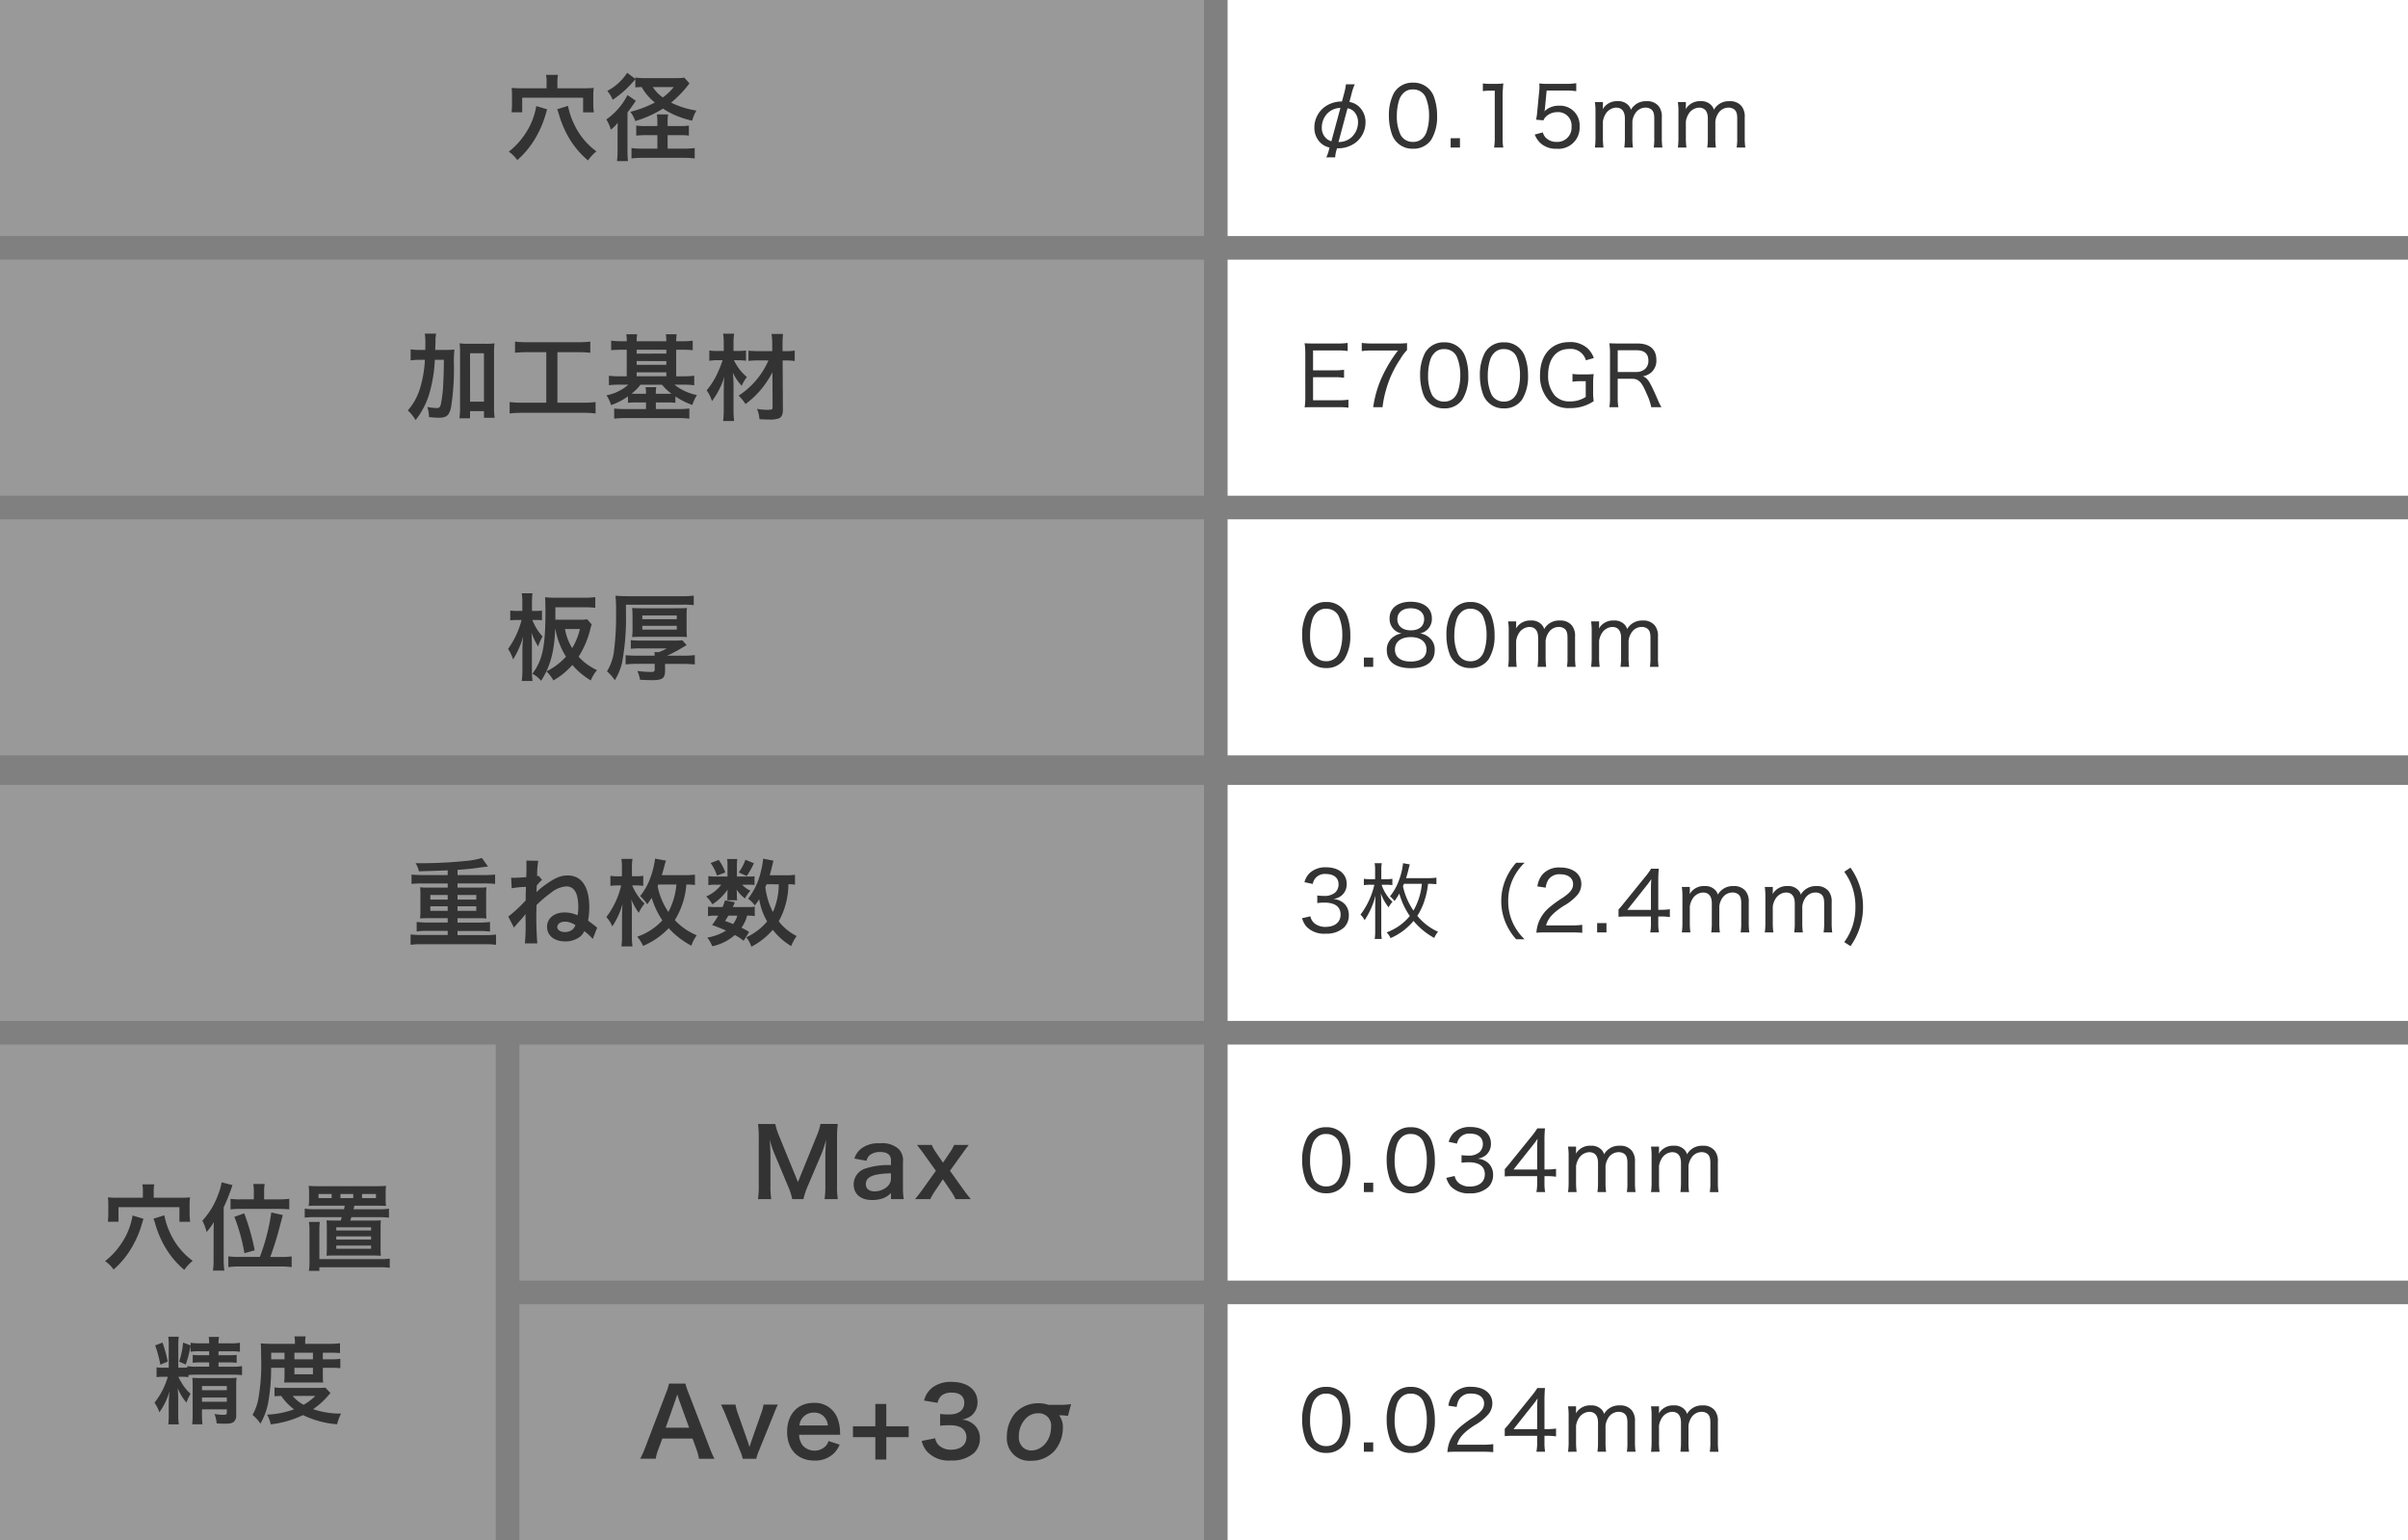
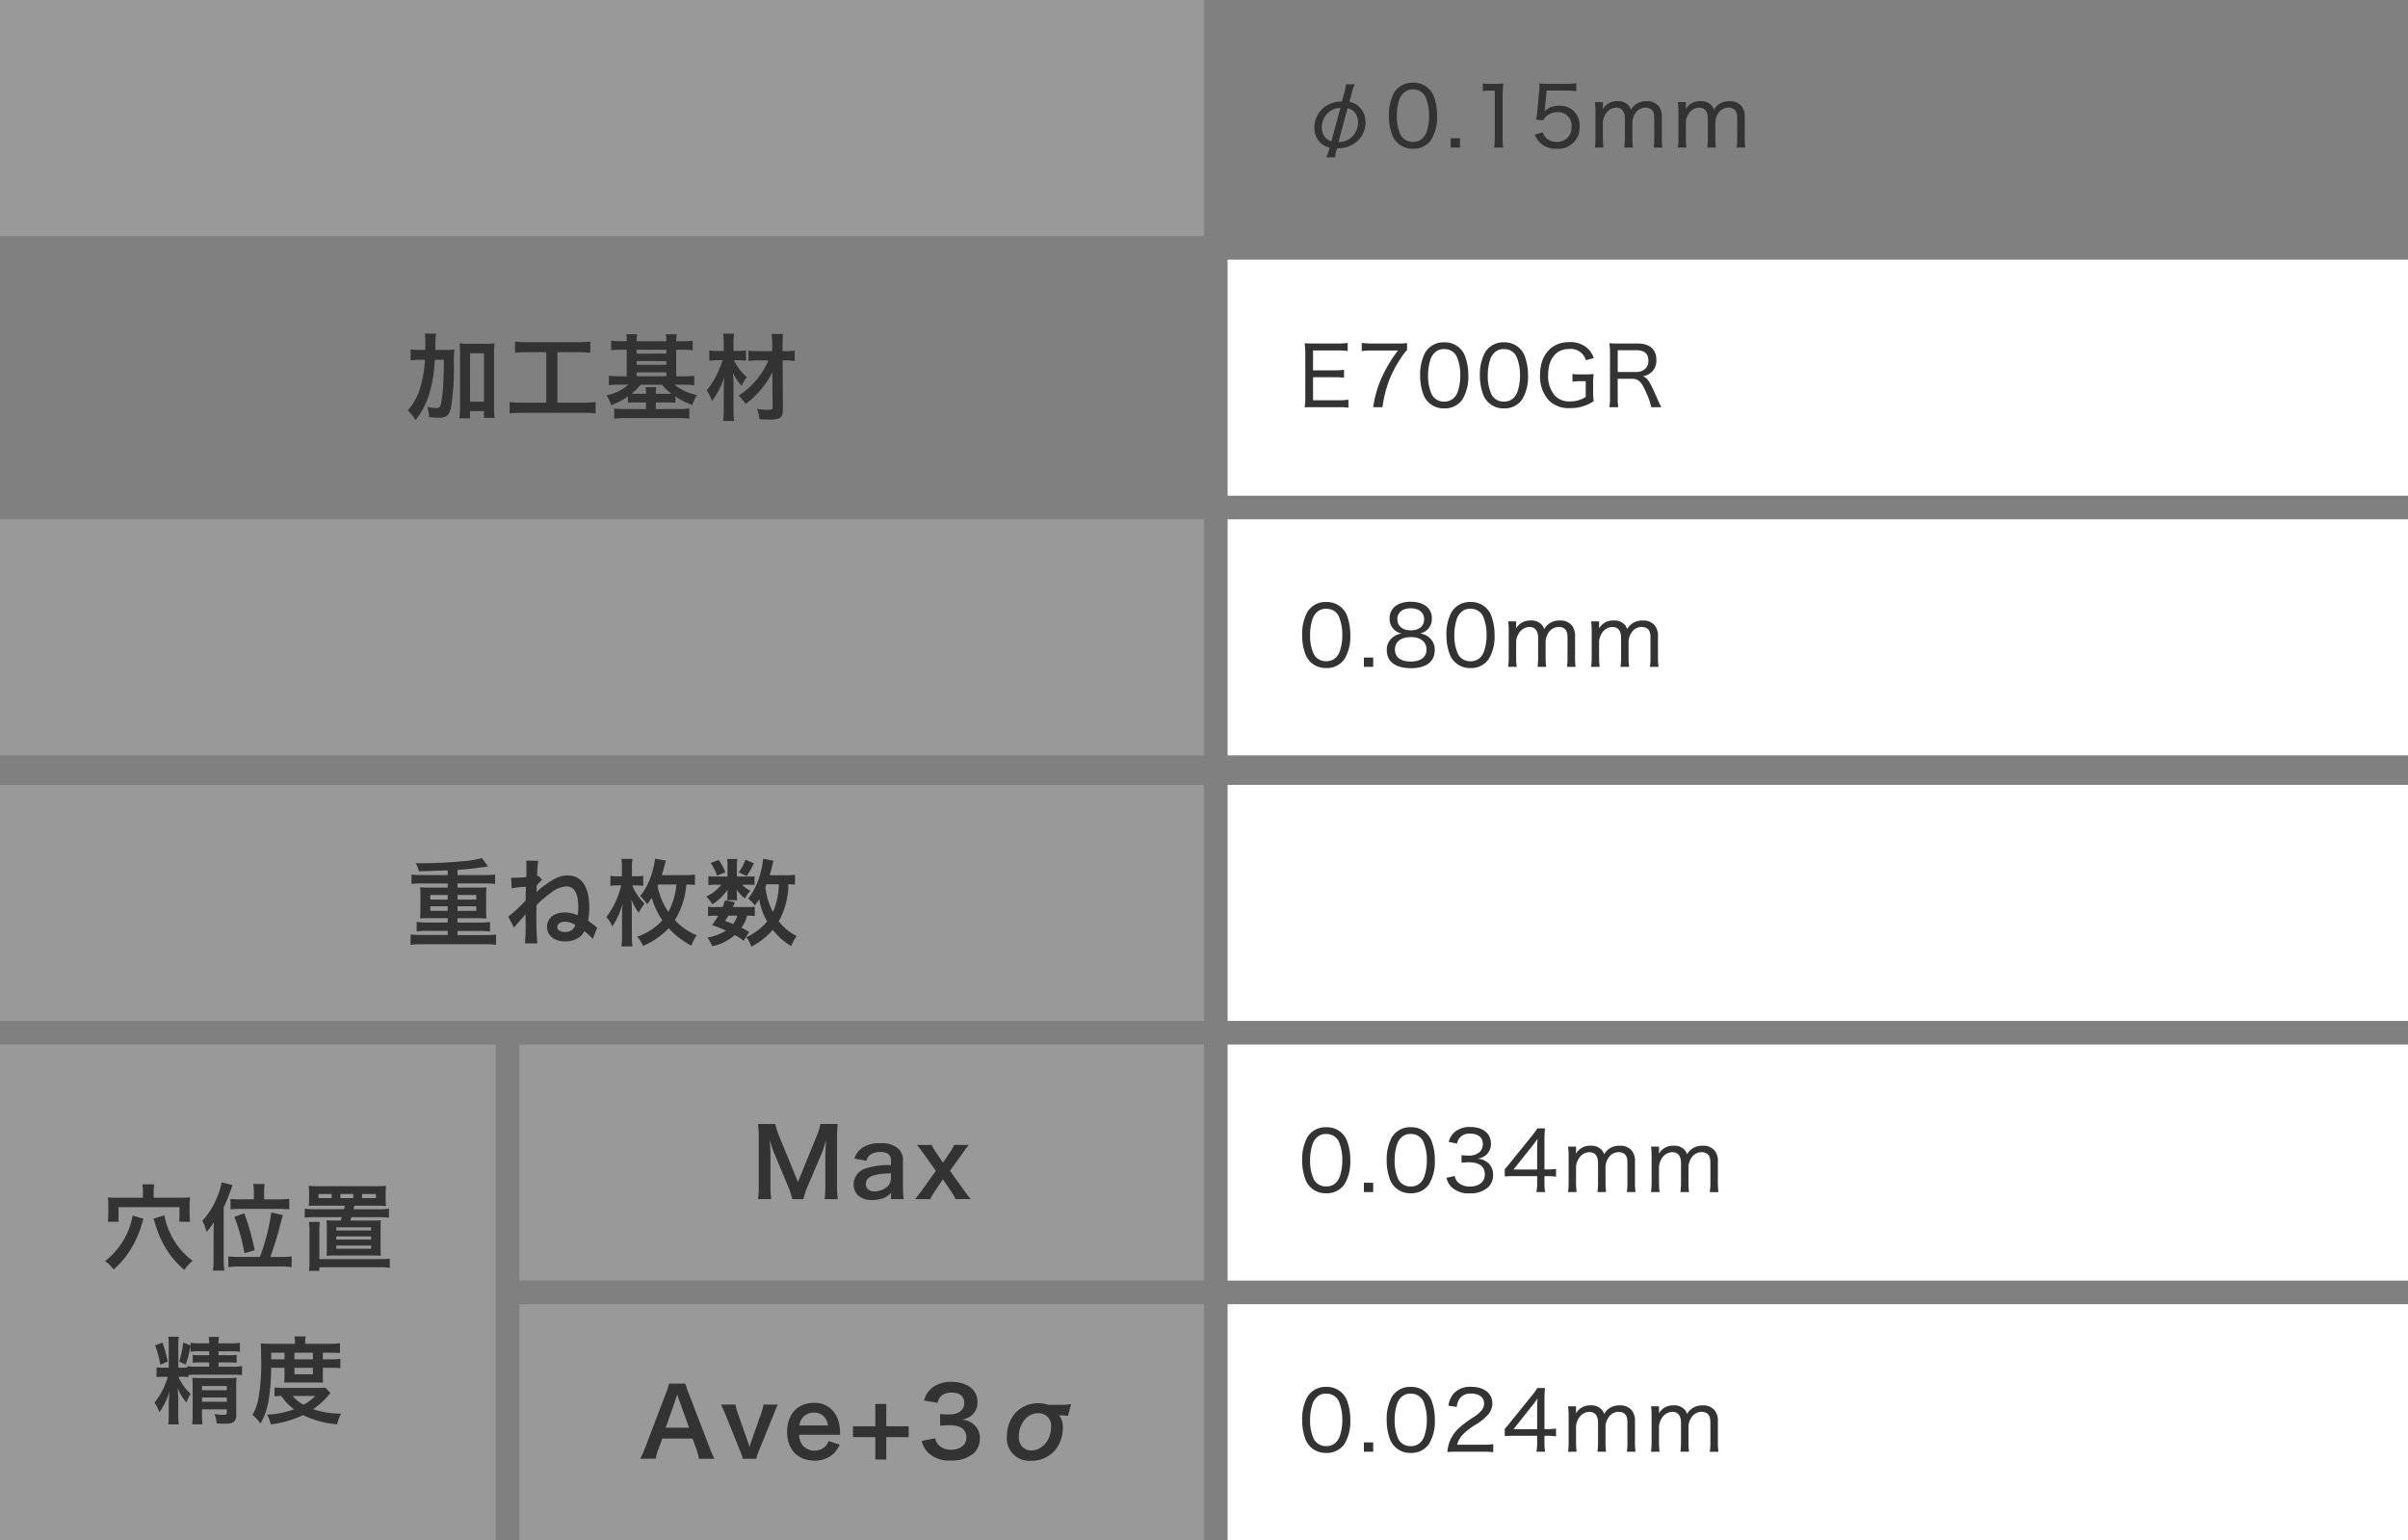
<svg xmlns="http://www.w3.org/2000/svg" width="408" height="261" viewBox="0 0 408 261">
  <rect x="0" y="0" width="408" height="261" fill="#808080" stroke="none" />
  <g id="グループ_12627" data-name="グループ 12627" transform="translate(1725 6988)">
    <g id="bg" transform="translate(-2029 -9655)">
      <rect id="長方形_238" data-name="長方形 238" width="204" height="40" transform="translate(304 2667)" fill="#aaa" opacity="0.6" />
-       <rect id="長方形_245" data-name="長方形 245" width="200" height="40" transform="translate(512 2667)" fill="#fff" />
-       <rect id="長方形_239" data-name="長方形 239" width="204" height="40" transform="translate(304 2711)" fill="#aaa" opacity="0.6" />
      <rect id="長方形_244" data-name="長方形 244" width="200" height="40" transform="translate(512 2711)" fill="#fff" />
      <rect id="長方形_240" data-name="長方形 240" width="204" height="40" transform="translate(304 2755)" fill="#aaa" opacity="0.6" />
      <rect id="長方形_243" data-name="長方形 243" width="200" height="40" transform="translate(512 2755)" fill="#fff" />
      <rect id="長方形_241" data-name="長方形 241" width="204" height="40" transform="translate(304 2800)" fill="#aaa" opacity="0.6" />
      <rect id="長方形_242" data-name="長方形 242" width="200" height="40" transform="translate(512 2800)" fill="#fff" />
      <rect id="長方形_4659" data-name="長方形 4659" width="116" height="40" transform="translate(392 2844)" fill="#aaa" opacity="0.6" />
      <rect id="長方形_4660" data-name="長方形 4660" width="200" height="40" transform="translate(512 2844)" fill="#fff" />
      <rect id="長方形_4661" data-name="長方形 4661" width="116" height="40" transform="translate(392 2888)" fill="#aaa" opacity="0.6" />
      <rect id="長方形_4662" data-name="長方形 4662" width="200" height="40" transform="translate(512 2888)" fill="#fff" />
      <rect id="長方形_4663" data-name="長方形 4663" width="84" height="84" transform="translate(304 2844)" fill="#aaa" opacity="0.6" />
    </g>
-     <path id="パス_7767" data-name="パス 7767" d="M83.608,2.96H79.352c-.672,0-1.088-.016-1.664-.064a11.36,11.36,0,0,1,.064,1.232V5.712a12.532,12.532,0,0,1-.08,1.312H79.48V4.56H89.8V7.04h1.824a9.163,9.163,0,0,1-.1-1.344V4.16a8,8,0,0,1,.08-1.264c-.592.048-.992.064-1.68.064h-4.48V1.84a5.963,5.963,0,0,1,.1-1.152H83.512a5.1,5.1,0,0,1,.1,1.136ZM81.864,5.968a11.883,11.883,0,0,1-1.84,4.656A12.6,12.6,0,0,1,77.208,13.7a5.8,5.8,0,0,1,1.44,1.424,14.884,14.884,0,0,0,3.168-3.888A17.374,17.374,0,0,0,83.48,7.28c.176-.592.176-.592.224-.752Zm3.536.544a8.007,8.007,0,0,1,.3.864,17.106,17.106,0,0,0,1.84,4.224,14.734,14.734,0,0,0,3.088,3.584,7.488,7.488,0,0,1,1.424-1.536,12.048,12.048,0,0,1-1.84-1.664,11.9,11.9,0,0,1-1.9-2.864A12.882,12.882,0,0,1,87.24,5.936Zm13.248-3.7c.288-.032.288-.032,1.072-.064a8.845,8.845,0,0,0,2.24,2.624A18.268,18.268,0,0,1,97.8,6.944a6.179,6.179,0,0,1,.848,1.568A18.941,18.941,0,0,0,103.336,6.4a11.5,11.5,0,0,0,1.712.96,15.378,15.378,0,0,0,3.232,1.088A6.259,6.259,0,0,1,109,6.736a14.812,14.812,0,0,1-4.288-1.344,19.11,19.11,0,0,0,2.864-2.944,2.019,2.019,0,0,1,.256-.3l-.88-.992a7.933,7.933,0,0,1-1.184.08H100.1a9.349,9.349,0,0,1-1.456-.1v.24L97.272.336A9.159,9.159,0,0,1,93.9,3.408a5.725,5.725,0,0,1,.912,1.5A16.7,16.7,0,0,0,98.072,2.08l.576-.64Zm6.512-.064a8.871,8.871,0,0,1-1.856,1.76,6.454,6.454,0,0,1-1.7-1.76ZM104.12,9.36V8.912a9.111,9.111,0,0,1,.08-1.52h-1.9a9.33,9.33,0,0,1,.08,1.536V9.36h-1.9a10.9,10.9,0,0,1-1.68-.08v1.7c.512-.048,1.04-.08,1.664-.08h1.92v2.288H99.9a15.449,15.449,0,0,1-1.9-.1v1.76a14.989,14.989,0,0,1,1.888-.1H106.9a14.312,14.312,0,0,1,1.808.1v-1.76a14.785,14.785,0,0,1-1.856.1H104.12V10.9h2.048a11.108,11.108,0,0,1,1.552.08V9.28a9.759,9.759,0,0,1-1.584.08Zm-8.48,4.08a15.145,15.145,0,0,1-.1,1.856H97.4a16.281,16.281,0,0,1-.08-1.7V7.056c.352-.448.816-1.1,1.04-1.424.288-.432.288-.432.368-.56l-1.408-.96A11.334,11.334,0,0,1,93.736,8.24a6.618,6.618,0,0,1,.752,1.728A5.864,5.864,0,0,0,95.672,8.8c-.032.944-.032,1.04-.032,1.472Z" transform="translate(-1716 -6976)" fill="#333" />
    <path id="パス_7774" data-name="パス 7774" d="M6.538,12.126a4.946,4.946,0,0,0,3.178-.98A4.333,4.333,0,0,0,11.368,7.7a3.544,3.544,0,0,0-.994-2.52,3.05,3.05,0,0,0-1.736-.9l.378-1.442A8.117,8.117,0,0,1,9.548,1.29H8.05a9.966,9.966,0,0,1-.322,1.6L7.378,4.2a4.838,4.838,0,0,0-3.01.98A4.333,4.333,0,0,0,2.7,8.64a3.534,3.534,0,0,0,.91,2.422A3.082,3.082,0,0,0,5.278,12l-.112.392a5.526,5.526,0,0,1-.448,1.274H6.23a4.837,4.837,0,0,1,.224-1.246Zm-.952-1.19a2.146,2.146,0,0,1-.924-.532,2.393,2.393,0,0,1-.7-1.792A3.421,3.421,0,0,1,4.928,6.2a3.164,3.164,0,0,1,2.184-.91ZM8.316,5.35a2.049,2.049,0,0,1,1.008.462,2.569,2.569,0,0,1,.77,1.932,3.419,3.419,0,0,1-1.12,2.534,3.162,3.162,0,0,1-2.184.784ZM19.39,12.2A3.6,3.6,0,0,0,22.5,10.684a7.466,7.466,0,0,0,.994-4.074,9.3,9.3,0,0,0-.546-3.248A3.621,3.621,0,0,0,19.418,1.01,3.586,3.586,0,0,0,16.156,2.8a8.023,8.023,0,0,0-.826,3.822,9.312,9.312,0,0,0,.546,3.22,3.553,3.553,0,0,0,.854,1.316A3.619,3.619,0,0,0,19.39,12.2Zm0-10.038a2.258,2.258,0,0,1,2.142,1.26,7.82,7.82,0,0,1,.6,3.178,8.409,8.409,0,0,1-.406,2.7A2.776,2.776,0,0,1,21.07,10.4a2.269,2.269,0,0,1-1.666.644,2.3,2.3,0,0,1-2.086-1.176,7.324,7.324,0,0,1-.644-3.234,8.8,8.8,0,0,1,.406-2.73A2.752,2.752,0,0,1,17.7,2.872,2.114,2.114,0,0,1,19.39,2.158Zm6.4,8.26V12H27.37V10.418Zm5.46-7.98a9.633,9.633,0,0,1,1.288-.084h.728v7.994A9.779,9.779,0,0,1,33.152,12h1.554a9.886,9.886,0,0,1-.112-1.652V3.46a22.547,22.547,0,0,1,.126-2.324,8.793,8.793,0,0,1-1.246.07H32.48a7.691,7.691,0,0,1-1.232-.07Zm10.808-.1h3.29a10.665,10.665,0,0,1,1.722.112V1.094a9.988,9.988,0,0,1-1.736.112H42.308a9.844,9.844,0,0,1-1.5-.07c.028.434.028.448.028.49a5.843,5.843,0,0,1-.056.952l-.308,3.248a11.976,11.976,0,0,1-.2,1.456l1.246.112a1.526,1.526,0,0,1,.378-.588,2.7,2.7,0,0,1,1.9-.8,2.271,2.271,0,0,1,2.478,2.464,2.407,2.407,0,0,1-2.534,2.576,2.487,2.487,0,0,1-1.9-.784,2.275,2.275,0,0,1-.434-.826L40.04,9.8a4.07,4.07,0,0,0,.882,1.372,3.851,3.851,0,0,0,2.814,1.036,3.589,3.589,0,0,0,3.906-3.794,3.307,3.307,0,0,0-3.528-3.5,3.381,3.381,0,0,0-2.436.952,2.878,2.878,0,0,0,.1-.63ZM51.688,12a11.918,11.918,0,0,1-.1-1.652V7.59a3.38,3.38,0,0,1,.49-1.33A2.2,2.2,0,0,1,53.8,5.238c.994,0,1.512.63,1.512,1.848v3.262a10.887,10.887,0,0,1-.1,1.652h1.47a10.689,10.689,0,0,1-.1-1.638V7.59a3.129,3.129,0,0,1,.49-1.386,2.061,2.061,0,0,1,1.694-.966,1.63,1.63,0,0,1,.952.252c.42.294.574.742.574,1.6v3.262A9.418,9.418,0,0,1,60.2,12h1.47a10.689,10.689,0,0,1-.1-1.638V6.89a2.81,2.81,0,0,0-.532-1.9,2.459,2.459,0,0,0-2.058-.84A2.872,2.872,0,0,0,56.336,5.6a1.742,1.742,0,0,0-.434-.77,2.324,2.324,0,0,0-1.82-.686A2.754,2.754,0,0,0,51.562,5.5a1.293,1.293,0,0,1,.014-.21c0-.042.014-.252.014-.294V4.3H50.232a10.528,10.528,0,0,1,.1,1.652v4.4a11.389,11.389,0,0,1-.1,1.652Zm14.056,0a11.918,11.918,0,0,1-.1-1.652V7.59a3.38,3.38,0,0,1,.49-1.33,2.2,2.2,0,0,1,1.722-1.022c.994,0,1.512.63,1.512,1.848v3.262a10.887,10.887,0,0,1-.1,1.652h1.47a10.689,10.689,0,0,1-.1-1.638V7.59a3.129,3.129,0,0,1,.49-1.386,2.061,2.061,0,0,1,1.694-.966,1.63,1.63,0,0,1,.952.252c.42.294.574.742.574,1.6v3.262a9.418,9.418,0,0,1-.1,1.652h1.47a10.689,10.689,0,0,1-.1-1.638V6.89a2.81,2.81,0,0,0-.532-1.9,2.459,2.459,0,0,0-2.058-.84A2.872,2.872,0,0,0,70.392,5.6a1.742,1.742,0,0,0-.434-.77,2.324,2.324,0,0,0-1.82-.686A2.754,2.754,0,0,0,65.618,5.5a1.293,1.293,0,0,1,.014-.21c0-.042.014-.252.014-.294V4.3H64.288a10.528,10.528,0,0,1,.1,1.652v4.4a11.389,11.389,0,0,1-.1,1.652Z" transform="translate(-1505 -6975)" fill="#333" />
    <path id="パス_7775" data-name="パス 7775" d="M8.47,10.726a10.983,10.983,0,0,1-1.624.1H2.478V6.918h3.6a10.528,10.528,0,0,1,1.652.1V5.658a11.918,11.918,0,0,1-1.652.1h-3.6V2.382H6.706a10.333,10.333,0,0,1,1.638.1V1.108a10.933,10.933,0,0,1-1.638.1H2.646c-.686,0-1.12-.014-1.6-.042A11.1,11.1,0,0,1,1.162,2.83v7.49a9.845,9.845,0,0,1-.112,1.708C1.568,12,1.9,12,2.646,12h4.2a10.19,10.19,0,0,1,1.624.084ZM18.4,1.136a13.28,13.28,0,0,1-1.708.07h-4.27a12.145,12.145,0,0,1-1.694-.1V2.494a11.261,11.261,0,0,1,1.652-.1H16.87a23.021,23.021,0,0,0-2.506,4.046A18.379,18.379,0,0,0,12.67,12h1.582a17.819,17.819,0,0,1,.686-3.262,17.567,17.567,0,0,1,2.31-4.872A7.252,7.252,0,0,1,18.4,2.326ZM24.682,12.2a3.6,3.6,0,0,0,3.108-1.512,7.466,7.466,0,0,0,.994-4.074,9.3,9.3,0,0,0-.546-3.248A3.621,3.621,0,0,0,24.71,1.01,3.586,3.586,0,0,0,21.448,2.8a8.023,8.023,0,0,0-.826,3.822,9.312,9.312,0,0,0,.546,3.22,3.553,3.553,0,0,0,.854,1.316A3.619,3.619,0,0,0,24.682,12.2Zm0-10.038a2.258,2.258,0,0,1,2.142,1.26,7.82,7.82,0,0,1,.6,3.178,8.409,8.409,0,0,1-.406,2.7,2.776,2.776,0,0,1-.658,1.106,2.269,2.269,0,0,1-1.666.644A2.3,2.3,0,0,1,22.61,9.872a7.324,7.324,0,0,1-.644-3.234,8.8,8.8,0,0,1,.406-2.73,2.752,2.752,0,0,1,.616-1.036A2.114,2.114,0,0,1,24.682,2.158ZM34.8,12.2a3.6,3.6,0,0,0,3.108-1.512,7.466,7.466,0,0,0,.994-4.074,9.3,9.3,0,0,0-.546-3.248A3.621,3.621,0,0,0,34.832,1.01,3.586,3.586,0,0,0,31.57,2.8a8.023,8.023,0,0,0-.826,3.822,9.312,9.312,0,0,0,.546,3.22,3.553,3.553,0,0,0,.854,1.316A3.619,3.619,0,0,0,34.8,12.2Zm0-10.038a2.258,2.258,0,0,1,2.142,1.26,7.82,7.82,0,0,1,.6,3.178,8.409,8.409,0,0,1-.406,2.7,2.776,2.776,0,0,1-.658,1.106,2.269,2.269,0,0,1-1.666.644,2.3,2.3,0,0,1-2.086-1.176,7.324,7.324,0,0,1-.644-3.234,8.8,8.8,0,0,1,.406-2.73,2.752,2.752,0,0,1,.616-1.036A2.114,2.114,0,0,1,34.8,2.158ZM48.678,7.6v2.66a4.748,4.748,0,0,1-2.716.756,3.24,3.24,0,0,1-2.534-1.008,5.069,5.069,0,0,1-1.12-3.472c0-2.7,1.358-4.4,3.528-4.4a2.662,2.662,0,0,1,2.87,1.918L50.05,3.67a4.117,4.117,0,0,0-1.036-1.624A4.37,4.37,0,0,0,45.906.968c-3.024,0-4.97,2.17-4.97,5.572A6.086,6.086,0,0,0,42.5,10.922a4.732,4.732,0,0,0,3.486,1.232,6.985,6.985,0,0,0,4.046-1.176,9.733,9.733,0,0,1-.1-1.624V8.024a10.407,10.407,0,0,1,.1-1.638,14.234,14.234,0,0,1-1.54.056h-.49a8.659,8.659,0,0,1-1.568-.084v1.33A7.478,7.478,0,0,1,47.88,7.6ZM61.5,12a11.893,11.893,0,0,1-.644-1.33c-.448-1.036-.784-1.764-1.092-2.366-.5-.98-.854-1.358-1.414-1.54a2.891,2.891,0,0,0,1.512-.728,2.65,2.65,0,0,0,.784-2.058c0-1.792-1.134-2.772-3.206-2.772h-3.15c-.686,0-1.12-.014-1.61-.042a10.624,10.624,0,0,1,.112,1.666v7.518A9.263,9.263,0,0,1,52.682,12h1.526a9.066,9.066,0,0,1-.112-1.652V7.184h2.422c1.106,0,1.652.546,2.45,2.464A10.148,10.148,0,0,1,59.78,12ZM54.1,6.036V2.354h3.248c1.274,0,1.946.6,1.946,1.75a1.828,1.828,0,0,1-.5,1.358,2.178,2.178,0,0,1-1.512.574Z" transform="translate(-1505 -6931)" fill="#333" />
    <path id="パス_7776" data-name="パス 7776" d="M4.69,12.2A3.6,3.6,0,0,0,7.8,10.684,7.466,7.466,0,0,0,8.792,6.61a9.3,9.3,0,0,0-.546-3.248A3.621,3.621,0,0,0,4.718,1.01,3.586,3.586,0,0,0,1.456,2.8,8.023,8.023,0,0,0,.63,6.624a9.312,9.312,0,0,0,.546,3.22A3.553,3.553,0,0,0,2.03,11.16,3.619,3.619,0,0,0,4.69,12.2Zm0-10.038a2.258,2.258,0,0,1,2.142,1.26,7.82,7.82,0,0,1,.6,3.178,8.409,8.409,0,0,1-.406,2.7A2.776,2.776,0,0,1,6.37,10.4a2.269,2.269,0,0,1-1.666.644A2.3,2.3,0,0,1,2.618,9.872a7.324,7.324,0,0,1-.644-3.234,8.8,8.8,0,0,1,.406-2.73A2.752,2.752,0,0,1,3,2.872,2.114,2.114,0,0,1,4.69,2.158Zm6.4,8.26V12H12.67V10.418Zm6.4-4.074a2.915,2.915,0,0,0-1.3.5,2.625,2.625,0,0,0-1.218,2.31c0,1.974,1.47,3.066,4.088,3.066,2.59,0,4.032-1.092,4.032-3.066a2.617,2.617,0,0,0-1.022-2.2,2.865,2.865,0,0,0-1.47-.616A2.5,2.5,0,0,0,22.61,3.782c0-1.736-1.372-2.814-3.584-2.814S15.442,2.06,15.442,3.8A2.5,2.5,0,0,0,17.486,6.344Zm1.54-4.27c1.386,0,2.268.714,2.268,1.834,0,1.19-.854,1.9-2.254,1.9s-2.282-.728-2.282-1.9C16.758,2.788,17.654,2.074,19.026,2.074ZM19.04,6.96c1.652,0,2.66.8,2.66,2.1S20.72,11.1,19.012,11.1c-1.68,0-2.66-.742-2.66-2.03C16.352,7.758,17.36,6.96,19.04,6.96ZM29.134,12.2a3.6,3.6,0,0,0,3.108-1.512,7.466,7.466,0,0,0,.994-4.074,9.3,9.3,0,0,0-.546-3.248A3.621,3.621,0,0,0,29.162,1.01,3.586,3.586,0,0,0,25.9,2.8a8.023,8.023,0,0,0-.826,3.822,9.312,9.312,0,0,0,.546,3.22,3.553,3.553,0,0,0,.854,1.316A3.619,3.619,0,0,0,29.134,12.2Zm0-10.038a2.258,2.258,0,0,1,2.142,1.26,7.82,7.82,0,0,1,.6,3.178,8.409,8.409,0,0,1-.406,2.7,2.776,2.776,0,0,1-.658,1.106,2.269,2.269,0,0,1-1.666.644,2.3,2.3,0,0,1-2.086-1.176,7.324,7.324,0,0,1-.644-3.234,8.8,8.8,0,0,1,.406-2.73,2.752,2.752,0,0,1,.616-1.036A2.114,2.114,0,0,1,29.134,2.158ZM36.988,12a11.918,11.918,0,0,1-.1-1.652V7.59a3.38,3.38,0,0,1,.49-1.33A2.2,2.2,0,0,1,39.1,5.238c.994,0,1.512.63,1.512,1.848v3.262a10.887,10.887,0,0,1-.1,1.652h1.47a10.689,10.689,0,0,1-.1-1.638V7.59a3.129,3.129,0,0,1,.49-1.386,2.061,2.061,0,0,1,1.694-.966,1.63,1.63,0,0,1,.952.252c.42.294.574.742.574,1.6v3.262A9.418,9.418,0,0,1,45.5,12h1.47a10.689,10.689,0,0,1-.1-1.638V6.89a2.81,2.81,0,0,0-.532-1.9,2.459,2.459,0,0,0-2.058-.84A2.872,2.872,0,0,0,41.636,5.6a1.742,1.742,0,0,0-.434-.77,2.324,2.324,0,0,0-1.82-.686A2.754,2.754,0,0,0,36.862,5.5a1.293,1.293,0,0,1,.014-.21c0-.042.014-.252.014-.294V4.3H35.532a10.528,10.528,0,0,1,.1,1.652v4.4a11.389,11.389,0,0,1-.1,1.652Zm14.056,0a11.918,11.918,0,0,1-.1-1.652V7.59a3.38,3.38,0,0,1,.49-1.33,2.2,2.2,0,0,1,1.722-1.022c.994,0,1.512.63,1.512,1.848v3.262a10.887,10.887,0,0,1-.1,1.652h1.47a10.689,10.689,0,0,1-.1-1.638V7.59a3.129,3.129,0,0,1,.49-1.386,2.061,2.061,0,0,1,1.694-.966,1.63,1.63,0,0,1,.952.252c.42.294.574.742.574,1.6v3.262a9.418,9.418,0,0,1-.1,1.652h1.47a10.689,10.689,0,0,1-.1-1.638V6.89a2.81,2.81,0,0,0-.532-1.9,2.459,2.459,0,0,0-2.058-.84A2.872,2.872,0,0,0,55.692,5.6a1.742,1.742,0,0,0-.434-.77,2.324,2.324,0,0,0-1.82-.686A2.754,2.754,0,0,0,50.918,5.5a1.293,1.293,0,0,1,.014-.21c0-.042.014-.252.014-.294V4.3H49.588a10.528,10.528,0,0,1,.1,1.652v4.4a11.389,11.389,0,0,1-.1,1.652Z" transform="translate(-1505 -6887)" fill="#333" />
-     <path id="パス_7777" data-name="パス 7777" d="M.616,9.592a3.841,3.841,0,0,0,.742,1.428A4.129,4.129,0,0,0,4.62,12.21a4.343,4.343,0,0,0,3.108-1.05A2.823,2.823,0,0,0,8.54,9.144a2.693,2.693,0,0,0-.672-1.918A2.909,2.909,0,0,0,5.88,6.344,3,3,0,0,0,7.2,5.84a2.467,2.467,0,0,0,.98-2.058C8.176,2.074,6.818.968,4.718.968A3.881,3.881,0,0,0,1.848,1.99a3.364,3.364,0,0,0-.826,1.5l1.4.294a2.326,2.326,0,0,1,.434-.952A2.088,2.088,0,0,1,4.648,2.1C6.006,2.1,6.8,2.76,6.8,3.852A1.882,1.882,0,0,1,6.272,5.2,2.715,2.715,0,0,1,4.3,5.812a8.825,8.825,0,0,1-1.106-.07V7.03a8.5,8.5,0,0,1,1.19-.084c1.806,0,2.758.7,2.758,2.044,0,1.274-.98,2.072-2.534,2.072a2.907,2.907,0,0,1-1.778-.518,2.019,2.019,0,0,1-.8-1.274ZM23.38,2.718a8.959,8.959,0,0,1-1.442.084h-3.7c.14-.42.308-1.05.42-1.512s.154-.616.224-.812L17.724.268a10.973,10.973,0,0,1-.616,2.688,9.5,9.5,0,0,1-1.6,2.94,3.72,3.72,0,0,1,.77.784,8.944,8.944,0,0,0,.812-1.274,12.585,12.585,0,0,0,1.778,3.808A8.854,8.854,0,0,1,17.08,10.88,9.769,9.769,0,0,1,14.938,12a3.192,3.192,0,0,1,.672.966A10.45,10.45,0,0,0,19.5,10.054a12.21,12.21,0,0,0,3.514,2.884,3.993,3.993,0,0,1,.644-1.05,9.494,9.494,0,0,1-3.514-2.7,10.486,10.486,0,0,0,1.162-2.422,13.942,13.942,0,0,0,.658-3,10.594,10.594,0,0,1,1.414.07Zm-2.464,1.05A11.108,11.108,0,0,1,19.488,8.3a11.674,11.674,0,0,1-1.778-4.13c.07-.168.1-.224.168-.406Zm-6.132.154a9.922,9.922,0,0,1,1.134.056V2.914a7.438,7.438,0,0,1-1.148.07h-.728V1.472a5.911,5.911,0,0,1,.084-1.2H12.908a5.831,5.831,0,0,1,.084,1.2V2.984h-.728a7.059,7.059,0,0,1-1.176-.07V3.992a6.682,6.682,0,0,1,1.162-.07h.616A13.378,13.378,0,0,1,10.514,8.99a3.285,3.285,0,0,1,.7.938,13.65,13.65,0,0,0,1.848-4.172c-.042.98-.056,1.554-.056,2.492v3.486a8.809,8.809,0,0,1-.084,1.372h1.2a7.268,7.268,0,0,1-.084-1.372V7.828c0-1.12-.014-1.47-.07-2.436a7.9,7.9,0,0,0,1.316,2.366,3.919,3.919,0,0,1,.658-.952,6.747,6.747,0,0,1-1.33-1.694,6.528,6.528,0,0,1-.518-1.19Zm23.534,9.24a9.288,9.288,0,0,1-1.946-2.688,8.643,8.643,0,0,1-.826-3.794,8.643,8.643,0,0,1,.826-3.794A9.288,9.288,0,0,1,38.318.2H36.89a9.863,9.863,0,0,0-1.624,2.45,9.317,9.317,0,0,0-.9,4.032,9.317,9.317,0,0,0,.9,4.032,9.863,9.863,0,0,0,1.624,2.45ZM46.256,12a18.1,18.1,0,0,1,1.834.07V10.712a12.929,12.929,0,0,1-1.806.1H41.958c.364-1.246,1.078-2.044,2.926-3.276a8.953,8.953,0,0,0,2.394-1.9,2.875,2.875,0,0,0,.658-1.82C47.936,2.1,46.522,1,44.338,1a3.748,3.748,0,0,0-2.94,1.12,3.955,3.955,0,0,0-.91,2.086l1.414.21a3.013,3.013,0,0,1,.476-1.386,2.227,2.227,0,0,1,1.974-.882c1.33,0,2.184.644,2.184,1.666,0,.84-.462,1.442-1.792,2.338A19.929,19.929,0,0,0,42.56,7.73a6.4,6.4,0,0,0-1.848,2.506,6.174,6.174,0,0,0-.392,1.82A14.366,14.366,0,0,1,41.944,12Zm4.354-1.582V12h1.582V10.418Zm3.626-1.064c.49-.042.9-.056,1.694-.056h3.794v1.148A7.181,7.181,0,0,1,59.6,12h1.484a8.154,8.154,0,0,1-.112-1.54V9.3h.518a9.463,9.463,0,0,1,1.442.1V8.066a9.59,9.59,0,0,1-1.442.1H60.97V3.572a23.548,23.548,0,0,1,.084-2.366h-1.3a11.693,11.693,0,0,1-1.064,1.456L55.2,6.974c-.336.434-.644.784-.966,1.148Zm5.488-1.176h-4l3.066-3.864A15.883,15.883,0,0,0,59.794,2.97c-.056.686-.07,1.106-.07,1.848ZM66.416,12a11.918,11.918,0,0,1-.1-1.652V7.59a3.38,3.38,0,0,1,.49-1.33A2.2,2.2,0,0,1,68.53,5.238c.994,0,1.512.63,1.512,1.848v3.262a10.887,10.887,0,0,1-.1,1.652h1.47a10.689,10.689,0,0,1-.1-1.638V7.59a3.129,3.129,0,0,1,.49-1.386A2.061,2.061,0,0,1,73.5,5.238a1.63,1.63,0,0,1,.952.252c.42.294.574.742.574,1.6v3.262a9.418,9.418,0,0,1-.1,1.652H76.4a10.69,10.69,0,0,1-.1-1.638V6.89a2.81,2.81,0,0,0-.532-1.9,2.459,2.459,0,0,0-2.058-.84A2.872,2.872,0,0,0,71.064,5.6a1.742,1.742,0,0,0-.434-.77,2.324,2.324,0,0,0-1.82-.686A2.754,2.754,0,0,0,66.29,5.5a1.293,1.293,0,0,1,.014-.21c0-.042.014-.252.014-.294V4.3H64.96a10.528,10.528,0,0,1,.1,1.652v4.4A11.389,11.389,0,0,1,64.96,12Zm14.056,0a11.918,11.918,0,0,1-.1-1.652V7.59a3.38,3.38,0,0,1,.49-1.33,2.2,2.2,0,0,1,1.722-1.022c.994,0,1.512.63,1.512,1.848v3.262A10.887,10.887,0,0,1,84,12h1.47a10.689,10.689,0,0,1-.1-1.638V7.59a3.129,3.129,0,0,1,.49-1.386,2.061,2.061,0,0,1,1.694-.966,1.63,1.63,0,0,1,.952.252c.42.294.574.742.574,1.6v3.262a9.418,9.418,0,0,1-.1,1.652h1.47a10.689,10.689,0,0,1-.1-1.638V6.89a2.81,2.81,0,0,0-.532-1.9,2.459,2.459,0,0,0-2.058-.84A2.872,2.872,0,0,0,85.12,5.6a1.742,1.742,0,0,0-.434-.77,2.324,2.324,0,0,0-1.82-.686A2.754,2.754,0,0,0,80.346,5.5a1.293,1.293,0,0,1,.014-.21c0-.042.014-.252.014-.294V4.3H79.016a10.528,10.528,0,0,1,.1,1.652v4.4a11.389,11.389,0,0,1-.1,1.652Zm13.062,2.324a11.212,11.212,0,0,0,1.484-2.856,11.078,11.078,0,0,0,.644-3.794,11.194,11.194,0,0,0-.644-3.794,11.444,11.444,0,0,0-1.484-2.856l-1.05.7a9.856,9.856,0,0,1,1.428,2.814,10.358,10.358,0,0,1,.462,3.136,10.45,10.45,0,0,1-.462,3.15,9.856,9.856,0,0,1-1.428,2.814Z" transform="translate(-1505 -6842)" fill="#333" />
-     <path id="パス_7769" data-name="パス 7769" d="M80.1,5.008v-2.1H85.12a17.067,17.067,0,0,1,1.744.08V1.184a13.428,13.428,0,0,1-1.776.1H80.176a15.777,15.777,0,0,1-1.824-.08c.048.7.064,1.04.064,2.56,0,5.776-.5,8.128-2.208,10.4a4.871,4.871,0,0,1,1.472,1.2c1.552-2.384,2.256-5.008,2.384-8.768h.048A12.392,12.392,0,0,0,80.9,9.328,11.567,11.567,0,0,0,81.9,11.264a10.852,10.852,0,0,1-3.312,2.5A6.4,6.4,0,0,1,79.76,15.3a12.313,12.313,0,0,0,3.216-2.624A12.4,12.4,0,0,0,86.1,15.3a6.344,6.344,0,0,1,1.056-1.744,9.9,9.9,0,0,1-3.12-2.272,15.69,15.69,0,0,0,1.984-4.672,4.653,4.653,0,0,1,.24-.8l-.784-.88a6.3,6.3,0,0,1-1.328.08Zm4.16,1.584a11.507,11.507,0,0,1-1.312,3.232,9.034,9.034,0,0,1-1.216-3.232Zm-7.28-1.536a6.932,6.932,0,0,1,.848.048V3.456a5.367,5.367,0,0,1-.992.064h-.7V2.192a13.925,13.925,0,0,1,.08-1.664H74.4a8.736,8.736,0,0,1,.1,1.664V3.52h-.848a7.507,7.507,0,0,1-1.2-.064V5.12c.32-.032.736-.064,1.2-.064h.72a14.4,14.4,0,0,1-2.288,4.9,7.007,7.007,0,0,1,.848,1.776A14.028,14.028,0,0,0,74.64,7.856c-.1,1.152-.128,1.728-.128,2.224v3.344a13.18,13.18,0,0,1-.112,1.968h1.824a15.873,15.873,0,0,1-.1-1.968V9.472c0-.928-.032-1.744-.064-2.256a11.844,11.844,0,0,0,1.12,2.336,8.33,8.33,0,0,1,.752-1.7,8.667,8.667,0,0,1-1.408-2.064c-.16-.336-.24-.512-.336-.736Zm16.9,6.048A17.332,17.332,0,0,1,92,11.024v1.568a15.421,15.421,0,0,1,1.84-.1h3.088v.96c0,.336-.128.416-.672.416A20.452,20.452,0,0,1,94,13.7a6.643,6.643,0,0,1,.448,1.488c.944.048,1.312.064,2.064.064,1.76,0,2.176-.32,2.176-1.648V12.5h3.136a17.189,17.189,0,0,1,1.9.1V11.008a14.242,14.242,0,0,1-1.9.1h-2.8a19.252,19.252,0,0,0,1.984-1.008l1.328-.784-.72-.816a14.126,14.126,0,0,1-1.456.048H94.544a12.718,12.718,0,0,1-1.664-.08V9.936a14.593,14.593,0,0,1,1.7-.064h4.4a8.13,8.13,0,0,1-1.36.64H96.88a5.2,5.2,0,0,1,.048.592Zm-1.824-8.64h9.6a13.353,13.353,0,0,1,1.888.08V.928a13.924,13.924,0,0,1-1.952.1h-9.2c-.832,0-1.472-.032-2.112-.08a21.533,21.533,0,0,1,.1,2.8,46.115,46.115,0,0,1-.384,6.848,8.707,8.707,0,0,1-1.152,3.168,6.9,6.9,0,0,1,1.328,1.5,10.34,10.34,0,0,0,1.216-2.9,41.6,41.6,0,0,0,.672-8.5Zm1.12,4.1A11.3,11.3,0,0,1,93.1,7.952c.5-.032.928-.048,1.776-.048h5.744c.864,0,1.28.016,1.776.048a11.746,11.746,0,0,1-.064-1.408V4.4a10.226,10.226,0,0,1,.064-1.376c-.48.032-.864.048-1.76.048H94.864c-.9,0-1.28-.016-1.76-.048a11.462,11.462,0,0,1,.064,1.392ZM94.832,4.3h5.84v.624h-5.84Zm0,1.744h5.84v.64h-5.84Z" transform="translate(-1711 -6888)" fill="#333" />
    <path id="パス_7768" data-name="パス 7768" d="M64.744,3.3c.048-1.408.048-1.408.048-1.712a5.661,5.661,0,0,1,.1-1.056h-1.92a8.374,8.374,0,0,1,.1,1.424c0,.848,0,.88-.016,1.344h-.72a11.759,11.759,0,0,1-1.76-.1V5.072a11.217,11.217,0,0,1,1.616-.1h.8a20.041,20.041,0,0,1-.752,4.592A10.282,10.282,0,0,1,60.1,13.552a7.154,7.154,0,0,1,1.312,1.632,13.308,13.308,0,0,0,2.448-4.9,24.253,24.253,0,0,0,.816-5.312h1.536c-.032,2.336-.032,2.336-.1,3.744a22.286,22.286,0,0,1-.416,3.792c-.144.528-.288.64-.736.64A10.015,10.015,0,0,1,63.4,12.96a5.488,5.488,0,0,1,.288,1.712,15.324,15.324,0,0,0,1.68.112c1.312,0,1.776-.416,2.064-1.824a41.875,41.875,0,0,0,.48-7.12,20.249,20.249,0,0,1,.08-2.608A17.537,17.537,0,0,1,66.2,3.3Zm5.9,10.368H73V14.8h1.808a13.429,13.429,0,0,1-.1-1.776V3.856a12.68,12.68,0,0,1,.08-1.68,9.225,9.225,0,0,1-1.44.08h-3.04a9.607,9.607,0,0,1-1.44-.08,12.682,12.682,0,0,1,.08,1.68V13.04a14.866,14.866,0,0,1-.1,1.84h1.792Zm0-9.808H73v8.208H70.648ZM83.56,3.68v8.56h-4a16.777,16.777,0,0,1-2.208-.112v1.936a17.924,17.924,0,0,1,2.176-.112H89.736a16.733,16.733,0,0,1,2.176.112V12.128a16.57,16.57,0,0,1-2.176.112H85.448V3.68h3.52a18.927,18.927,0,0,1,2.048.1V1.888a17.646,17.646,0,0,1-2.064.1H80.344a17.021,17.021,0,0,1-2.08-.1V3.776a18.625,18.625,0,0,1,2.064-.1ZM96.312,1.824a13.332,13.332,0,0,1-1.76-.1V3.344c.56-.048,1.088-.08,1.76-.08h.88v4.5H95.9a12.81,12.81,0,0,1-1.728-.1V9.28a13.492,13.492,0,0,1,1.728-.1h1.568a7.856,7.856,0,0,1-3.712,1.808,5.717,5.717,0,0,1,.784,1.664A11.521,11.521,0,0,0,97.4,11.168v1.088a12.1,12.1,0,0,1,1.456-.064h1.6v1.12H96.888a16.962,16.962,0,0,1-1.824-.08v1.712a16.105,16.105,0,0,1,1.92-.1H105.9a15.27,15.27,0,0,1,1.9.1V13.216a13.6,13.6,0,0,1-1.776.1h-3.9v-1.12h1.856a11.934,11.934,0,0,1,1.456.064V11.184a13.339,13.339,0,0,0,2.864,1.44,8.036,8.036,0,0,1,.784-1.68,8.868,8.868,0,0,1-3.808-1.76H106.9a12.976,12.976,0,0,1,1.728.1V7.664a14.863,14.863,0,0,1-1.776.1h-1.28v-4.5h1.056a14.857,14.857,0,0,1,1.744.08V1.728a12.741,12.741,0,0,1-1.744.1h-1.056a7.468,7.468,0,0,1,.08-1.184h-1.84a6.5,6.5,0,0,1,.08,1.184H98.872A7.618,7.618,0,0,1,98.952.64h-1.84a5.473,5.473,0,0,1,.08,1.184Zm2.56,5.936V7.088H103.9V7.76Zm0-1.936v-.64H103.9v.64Zm0-1.9V3.264H103.9V3.92Zm4.3,5.264a8.115,8.115,0,0,0,1.6,1.52c-.24.016-.416.016-.8.016H102.12a5.445,5.445,0,0,1,.08-1.12h-1.824a5.17,5.17,0,0,1,.08,1.12h-1.6c-.384,0-.56,0-.848-.016a8.53,8.53,0,0,0,1.52-1.52Zm18.032-4.112a13.623,13.623,0,0,1-5.056,5.968,7.694,7.694,0,0,1,1.168,1.424,15.167,15.167,0,0,0,3.056-3.008,16.148,16.148,0,0,0,1.5-2.384l.032,5.968c0,.336-.144.4-.88.4a9.754,9.754,0,0,1-1.76-.16,5.911,5.911,0,0,1,.416,1.744c.56.048,1.088.064,1.616.064a4.289,4.289,0,0,0,1.7-.208c.464-.224.656-.672.656-1.536l-.048-8.272h.464a10.442,10.442,0,0,1,1.584.1V3.408a10.014,10.014,0,0,1-1.584.1h-.48V2.512a17.2,17.2,0,0,1,.08-1.92h-1.936a13.64,13.64,0,0,1,.112,1.92V3.5h-2.3a16.043,16.043,0,0,1-1.728-.08V5.152a15.282,15.282,0,0,1,1.712-.08Zm-5.04-.032a10.391,10.391,0,0,1,1.232.08V3.392a10.022,10.022,0,0,1-1.248.08h-.864V2.112a10.211,10.211,0,0,1,.1-1.568h-1.856a11.121,11.121,0,0,1,.1,1.568v1.36H112.7a9.843,9.843,0,0,1-1.52-.08V5.136a9.793,9.793,0,0,1,1.456-.1h.8a16.884,16.884,0,0,1-.768,1.968,12.438,12.438,0,0,1-1.936,3.136,6.686,6.686,0,0,1,.9,1.824,13.261,13.261,0,0,0,2.112-4.176,13.143,13.143,0,0,0-.1,1.648c0,.272,0,.272-.016.88v3.168a14.786,14.786,0,0,1-.1,1.856h1.856a14.965,14.965,0,0,1-.1-1.856V9.824a22.139,22.139,0,0,0-.112-2.656,9.238,9.238,0,0,0,1.5,2.208,6.763,6.763,0,0,1,.88-1.488,8.181,8.181,0,0,1-2.192-2.848Z" transform="translate(-1716 -6932)" fill="#333" />
    <path id="パス_7770" data-name="パス 7770" d="M61.856,3.28H57.472c-.656,0-1.264-.032-1.744-.08V4.784a13.284,13.284,0,0,1,1.744-.08h4.384v.7H58.448a12.223,12.223,0,0,1-1.28-.048,7.66,7.66,0,0,1,.064,1.152V9.5a7.356,7.356,0,0,1-.064,1.136c.352-.032.672-.048,1.28-.048h3.408v.736h-3.5a14.03,14.03,0,0,1-1.76-.1v1.616a10.93,10.93,0,0,1,1.76-.1h3.5v.7H57.328a14.03,14.03,0,0,1-1.76-.1V15.1a12.676,12.676,0,0,1,1.76-.1H68.3a12.58,12.58,0,0,1,1.744.1V13.36a13.409,13.409,0,0,1-1.744.1H63.52v-.7h3.76a12.58,12.58,0,0,1,1.744.1V11.232a13.409,13.409,0,0,1-1.744.1H63.52v-.736h3.632c.592,0,.928.016,1.28.048A9.185,9.185,0,0,1,68.368,9.5V6.512a9.442,9.442,0,0,1,.064-1.152,12.223,12.223,0,0,1-1.28.048H63.52V4.7h4.624a16.377,16.377,0,0,1,1.744.08V3.2a17.305,17.305,0,0,1-1.744.08H63.52V2.4c1.376-.1,2.24-.176,3.04-.288,1.472-.208,1.776-.24,2.128-.272L67.648.384A13.344,13.344,0,0,1,64.8.9a74.941,74.941,0,0,1-8.384.368,4.233,4.233,0,0,1,.56,1.376c1.232-.032,2.864-.08,4.88-.16Zm0,3.376V7.44H58.912V6.656Zm1.664,0H66.7V7.44H63.52Zm-1.664,1.92v.768H58.912V8.576Zm1.664,0H66.7v.768H63.52ZM72.7,5.52a16.34,16.34,0,0,1,2.416-.24c-.048,1.312-.048,1.312-.048,2.3a23.557,23.557,0,0,1-2.944,2.736l.96,1.872c.256-.32.384-.48,1.136-1.312.368-.4.688-.784.848-.992-.016.256-.016.352-.032.592a33.559,33.559,0,0,1-.1,4.384h2.1a60.783,60.783,0,0,1-.128-6.5,20.478,20.478,0,0,1,2.448-2.08A4.592,4.592,0,0,1,81.952,5.2c1.36,0,2.032,1.168,2.032,3.536a6.327,6.327,0,0,1-.128,1.36,5.33,5.33,0,0,0-2.192-.48c-1.76,0-2.976.992-2.976,2.448,0,1.472,1.248,2.464,3.088,2.464a4.129,4.129,0,0,0,2.48-.784,2.343,2.343,0,0,0,.736-.96,8.756,8.756,0,0,1,1.44,1.328l.752-1.92c-.112-.08-.128-.1-.192-.144a2.86,2.86,0,0,0-.3-.256c-.7-.528-.816-.624-1.056-.784a11.639,11.639,0,0,0,.208-2.3c0-3.44-1.312-5.36-3.648-5.36-1.216,0-2.16.4-3.888,1.648A10.627,10.627,0,0,0,76.9,6.176l.048-1.12a6.106,6.106,0,0,1,.9-.96l-.592-.688a1.053,1.053,0,0,1-.24.064A13.825,13.825,0,0,1,77.2.864L75.184.832c.016.368.016.48.016.9,0,.7,0,.96-.032,1.9-.8.064-1.68.112-2.064.112-.128,0-.24,0-.5-.016Zm10.8,6.256a.846.846,0,0,1-.1.208,1.611,1.611,0,0,1-.64.7,2.206,2.206,0,0,1-1.024.256c-.752,0-1.312-.352-1.312-.832,0-.544.528-.928,1.28-.928A3.134,3.134,0,0,1,83.5,11.776ZM103.744,3.2a12.461,12.461,0,0,1-1.776.1h-3.84c.176-.576.32-1.088.448-1.552a6.025,6.025,0,0,1,.272-.912L96.992.5a14.087,14.087,0,0,1-.72,3.024,10.667,10.667,0,0,1-1.808,3.312,9.031,9.031,0,0,1,1.2,1.392,11.345,11.345,0,0,0,.752-1.1,14.145,14.145,0,0,0,1.808,3.824,10.161,10.161,0,0,1-4.256,2.768,6.481,6.481,0,0,1,.992,1.568A12.9,12.9,0,0,0,99.3,12.288a14.23,14.23,0,0,0,3.84,2.96,6.674,6.674,0,0,1,.912-1.76,10.584,10.584,0,0,1-3.712-2.576,13.333,13.333,0,0,0,1.952-6.032,14.233,14.233,0,0,1,1.456.08ZM97.536,4.88h3.072a12.079,12.079,0,0,1-1.36,4.656,11.665,11.665,0,0,1-1.824-4.384Zm-3.712.16a10.256,10.256,0,0,1,1.168.064v-1.7a6.744,6.744,0,0,1-1.2.08h-.72V2.016a7.8,7.8,0,0,1,.1-1.472H91.28A7.525,7.525,0,0,1,91.376,2V3.488h-.64a7.548,7.548,0,0,1-1.312-.08V5.12a7.376,7.376,0,0,1,1.28-.08h.544a14,14,0,0,1-2.512,5.36,5.359,5.359,0,0,1,1.008,1.584,13.217,13.217,0,0,0,1.728-3.776c-.064,1.008-.08,1.456-.08,2.512v2.928a12.645,12.645,0,0,1-.1,1.728h1.872a13.071,13.071,0,0,1-.1-1.744V9.168a15.71,15.71,0,0,0-.1-1.76A10.8,10.8,0,0,0,94.224,9.68a8.086,8.086,0,0,1,.992-1.568,9.067,9.067,0,0,1-2.1-3.072ZM120.7,3.232a8.665,8.665,0,0,1-1.5.08h-2.784c.176-.624.32-1.168.416-1.584.128-.544.16-.688.224-.88L115.3.5a11.6,11.6,0,0,1-.384,2.176,11.746,11.746,0,0,1-2.16,4.608A5.615,5.615,0,0,1,113.9,8.432c.336-.448.448-.608.736-1.056a10.921,10.921,0,0,0,1.344,3.76,9.932,9.932,0,0,1-2.272,2,9.776,9.776,0,0,1-1.264.688,4.947,4.947,0,0,1,.864,1.6,12.411,12.411,0,0,0,3.632-2.864,10.956,10.956,0,0,0,3.12,2.752,7.337,7.337,0,0,1,.928-1.7,8.506,8.506,0,0,1-3.04-2.5,13.077,13.077,0,0,0,1.632-6.272,8.175,8.175,0,0,1,1.12.064Zm-2.752,1.616a11.587,11.587,0,0,1-.992,4.7,12.584,12.584,0,0,1-1.28-4.208c.08-.208.08-.208.208-.5Zm-5.024,8.08a8.28,8.28,0,0,0-1.3-.72,5.942,5.942,0,0,0,.96-2.048,6.321,6.321,0,0,1,1.3.08V8.624a5.658,5.658,0,0,1-1.184.08h-2.528c.128-.3.192-.416.336-.816l-1.664-.32a11.579,11.579,0,0,1-.416,1.136h-1.2a6.65,6.65,0,0,1-1.264-.08V10.24a6.857,6.857,0,0,1,1.264-.08h.464a13.38,13.38,0,0,1-1.04,1.584c1.136.416,1.568.592,2.368.944a8.75,8.75,0,0,1-3.168,1.184,6.988,6.988,0,0,1,.832,1.472,8.392,8.392,0,0,0,3.824-1.9,8.525,8.525,0,0,1,1.488.976Zm-2-2.768a4.127,4.127,0,0,1-.72,1.424c-.48-.208-.688-.288-1.36-.528.288-.432.336-.512.56-.9Zm-.064-6.624V1.616A6.287,6.287,0,0,1,110.928.56h-1.744a5.114,5.114,0,0,1,.08,1.088V3.536h-1.9a7.614,7.614,0,0,1-1.344-.08V4.992a7.525,7.525,0,0,1,1.328-.08h.864a6.4,6.4,0,0,1-2.56,2,5.442,5.442,0,0,1,1.04,1.328A9.088,9.088,0,0,0,109.3,5.728c-.032.288-.048.544-.048.688v.608a2.946,2.946,0,0,1-.048.528h1.712a2.4,2.4,0,0,1-.064-.592V6.384c0-.128-.016-.32-.048-.656a5.8,5.8,0,0,0,1.424,1.52,5.146,5.146,0,0,1,.928-1.312,4.33,4.33,0,0,1-1.408-1.024h1.072a7.7,7.7,0,0,1,1.024.048V3.488a7.379,7.379,0,0,1-1.024.048Zm-4.448-2.3a8.3,8.3,0,0,1,1.072,2.128l1.408-.528A7.98,7.98,0,0,0,107.776.72ZM112.3.688a7.91,7.91,0,0,1-1.136,2.144l1.36.608a13.778,13.778,0,0,0,1.216-2.16Z" transform="translate(-1711 -6843)" fill="#333" />
    <path id="パス_7778" data-name="パス 7778" d="M4.69,12.2A3.6,3.6,0,0,0,7.8,10.684,7.466,7.466,0,0,0,8.792,6.61a9.3,9.3,0,0,0-.546-3.248A3.621,3.621,0,0,0,4.718,1.01,3.586,3.586,0,0,0,1.456,2.8,8.023,8.023,0,0,0,.63,6.624a9.312,9.312,0,0,0,.546,3.22A3.553,3.553,0,0,0,2.03,11.16,3.619,3.619,0,0,0,4.69,12.2Zm0-10.038a2.258,2.258,0,0,1,2.142,1.26,7.82,7.82,0,0,1,.6,3.178,8.409,8.409,0,0,1-.406,2.7A2.776,2.776,0,0,1,6.37,10.4a2.269,2.269,0,0,1-1.666.644A2.3,2.3,0,0,1,2.618,9.872a7.324,7.324,0,0,1-.644-3.234,8.8,8.8,0,0,1,.406-2.73A2.752,2.752,0,0,1,3,2.872,2.114,2.114,0,0,1,4.69,2.158Zm6.4,8.26V12H12.67V10.418ZM19.012,12.2a3.6,3.6,0,0,0,3.108-1.512,7.466,7.466,0,0,0,.994-4.074,9.3,9.3,0,0,0-.546-3.248A3.621,3.621,0,0,0,19.04,1.01,3.586,3.586,0,0,0,15.778,2.8a8.023,8.023,0,0,0-.826,3.822,9.312,9.312,0,0,0,.546,3.22,3.553,3.553,0,0,0,.854,1.316A3.619,3.619,0,0,0,19.012,12.2Zm0-10.038a2.258,2.258,0,0,1,2.142,1.26,7.82,7.82,0,0,1,.6,3.178,8.409,8.409,0,0,1-.406,2.7,2.776,2.776,0,0,1-.658,1.106,2.269,2.269,0,0,1-1.666.644A2.3,2.3,0,0,1,16.94,9.872,7.324,7.324,0,0,1,16.3,6.638a8.8,8.8,0,0,1,.406-2.73,2.752,2.752,0,0,1,.616-1.036A2.114,2.114,0,0,1,19.012,2.158ZM25.06,9.592A3.841,3.841,0,0,0,25.8,11.02a4.129,4.129,0,0,0,3.262,1.19,4.343,4.343,0,0,0,3.108-1.05,2.823,2.823,0,0,0,.812-2.016,2.693,2.693,0,0,0-.672-1.918,2.909,2.909,0,0,0-1.988-.882,3,3,0,0,0,1.316-.5,2.467,2.467,0,0,0,.98-2.058c0-1.708-1.358-2.814-3.458-2.814a3.881,3.881,0,0,0-2.87,1.022,3.364,3.364,0,0,0-.826,1.5l1.4.294A2.326,2.326,0,0,1,27.3,2.83,2.088,2.088,0,0,1,29.092,2.1c1.358,0,2.156.658,2.156,1.75A1.882,1.882,0,0,1,30.716,5.2a2.715,2.715,0,0,1-1.974.616,8.825,8.825,0,0,1-1.106-.07V7.03a8.5,8.5,0,0,1,1.19-.084c1.806,0,2.758.7,2.758,2.044,0,1.274-.98,2.072-2.534,2.072a2.908,2.908,0,0,1-1.778-.518,2.019,2.019,0,0,1-.8-1.274Zm9.9-.238c.49-.042.9-.056,1.694-.056h3.794v1.148A7.181,7.181,0,0,1,40.32,12H41.8a8.154,8.154,0,0,1-.112-1.54V9.3h.518a9.463,9.463,0,0,1,1.442.1V8.066a9.59,9.59,0,0,1-1.442.1h-.518V3.572a23.548,23.548,0,0,1,.084-2.366h-1.3A11.693,11.693,0,0,1,39.41,2.662L35.924,6.974c-.336.434-.644.784-.966,1.148Zm5.488-1.176h-4l3.066-3.864A15.882,15.882,0,0,0,40.516,2.97c-.056.686-.07,1.106-.07,1.848ZM47.138,12a11.918,11.918,0,0,1-.1-1.652V7.59a3.38,3.38,0,0,1,.49-1.33,2.2,2.2,0,0,1,1.722-1.022c.994,0,1.512.63,1.512,1.848v3.262a10.887,10.887,0,0,1-.1,1.652h1.47a10.689,10.689,0,0,1-.1-1.638V7.59a3.129,3.129,0,0,1,.49-1.386,2.061,2.061,0,0,1,1.694-.966,1.63,1.63,0,0,1,.952.252c.42.294.574.742.574,1.6v3.262A9.418,9.418,0,0,1,55.65,12h1.47a10.689,10.689,0,0,1-.1-1.638V6.89a2.81,2.81,0,0,0-.532-1.9,2.459,2.459,0,0,0-2.058-.84A2.872,2.872,0,0,0,51.786,5.6a1.742,1.742,0,0,0-.434-.77,2.324,2.324,0,0,0-1.82-.686A2.754,2.754,0,0,0,47.012,5.5a1.293,1.293,0,0,1,.014-.21c0-.042.014-.252.014-.294V4.3H45.682a10.528,10.528,0,0,1,.1,1.652v4.4a11.389,11.389,0,0,1-.1,1.652Zm14.056,0a11.918,11.918,0,0,1-.1-1.652V7.59a3.38,3.38,0,0,1,.49-1.33,2.2,2.2,0,0,1,1.722-1.022c.994,0,1.512.63,1.512,1.848v3.262a10.887,10.887,0,0,1-.1,1.652h1.47a10.689,10.689,0,0,1-.1-1.638V7.59a3.129,3.129,0,0,1,.49-1.386,2.061,2.061,0,0,1,1.694-.966,1.63,1.63,0,0,1,.952.252c.42.294.574.742.574,1.6v3.262a9.418,9.418,0,0,1-.1,1.652h1.47a10.69,10.69,0,0,1-.1-1.638V6.89a2.81,2.81,0,0,0-.532-1.9,2.459,2.459,0,0,0-2.058-.84A2.872,2.872,0,0,0,65.842,5.6a1.742,1.742,0,0,0-.434-.77,2.324,2.324,0,0,0-1.82-.686A2.754,2.754,0,0,0,61.068,5.5a1.293,1.293,0,0,1,.014-.21c0-.042.014-.252.014-.294V4.3H59.738a10.528,10.528,0,0,1,.1,1.652v4.4a11.389,11.389,0,0,1-.1,1.652Z" transform="translate(-1505 -6798)" fill="#333" />
    <path id="パス_7779" data-name="パス 7779" d="M4.69,12.2A3.6,3.6,0,0,0,7.8,10.684,7.466,7.466,0,0,0,8.792,6.61a9.3,9.3,0,0,0-.546-3.248A3.621,3.621,0,0,0,4.718,1.01,3.586,3.586,0,0,0,1.456,2.8,8.023,8.023,0,0,0,.63,6.624a9.312,9.312,0,0,0,.546,3.22A3.553,3.553,0,0,0,2.03,11.16,3.619,3.619,0,0,0,4.69,12.2Zm0-10.038a2.258,2.258,0,0,1,2.142,1.26,7.82,7.82,0,0,1,.6,3.178,8.409,8.409,0,0,1-.406,2.7A2.776,2.776,0,0,1,6.37,10.4a2.269,2.269,0,0,1-1.666.644A2.3,2.3,0,0,1,2.618,9.872a7.324,7.324,0,0,1-.644-3.234,8.8,8.8,0,0,1,.406-2.73A2.752,2.752,0,0,1,3,2.872,2.114,2.114,0,0,1,4.69,2.158Zm6.4,8.26V12H12.67V10.418ZM19.012,12.2a3.6,3.6,0,0,0,3.108-1.512,7.466,7.466,0,0,0,.994-4.074,9.3,9.3,0,0,0-.546-3.248A3.621,3.621,0,0,0,19.04,1.01,3.586,3.586,0,0,0,15.778,2.8a8.023,8.023,0,0,0-.826,3.822,9.312,9.312,0,0,0,.546,3.22,3.553,3.553,0,0,0,.854,1.316A3.619,3.619,0,0,0,19.012,12.2Zm0-10.038a2.258,2.258,0,0,1,2.142,1.26,7.82,7.82,0,0,1,.6,3.178,8.409,8.409,0,0,1-.406,2.7,2.776,2.776,0,0,1-.658,1.106,2.269,2.269,0,0,1-1.666.644A2.3,2.3,0,0,1,16.94,9.872,7.324,7.324,0,0,1,16.3,6.638a8.8,8.8,0,0,1,.406-2.73,2.752,2.752,0,0,1,.616-1.036A2.114,2.114,0,0,1,19.012,2.158ZM31.178,12a18.1,18.1,0,0,1,1.834.07V10.712a12.929,12.929,0,0,1-1.806.1H26.88c.364-1.246,1.078-2.044,2.926-3.276A8.953,8.953,0,0,0,32.2,5.63a2.875,2.875,0,0,0,.658-1.82C32.858,2.1,31.444,1,29.26,1a3.748,3.748,0,0,0-2.94,1.12A3.955,3.955,0,0,0,25.41,4.2l1.414.21A3.013,3.013,0,0,1,27.3,3.026a2.227,2.227,0,0,1,1.974-.882c1.33,0,2.184.644,2.184,1.666,0,.84-.462,1.442-1.792,2.338A19.929,19.929,0,0,0,27.482,7.73a6.4,6.4,0,0,0-1.848,2.506,6.174,6.174,0,0,0-.392,1.82A14.366,14.366,0,0,1,26.866,12Zm3.78-2.646c.49-.042.9-.056,1.694-.056h3.794v1.148A7.181,7.181,0,0,1,40.32,12H41.8a8.154,8.154,0,0,1-.112-1.54V9.3h.518a9.463,9.463,0,0,1,1.442.1V8.066a9.59,9.59,0,0,1-1.442.1h-.518V3.572a23.548,23.548,0,0,1,.084-2.366h-1.3A11.693,11.693,0,0,1,39.41,2.662L35.924,6.974c-.336.434-.644.784-.966,1.148Zm5.488-1.176h-4l3.066-3.864A15.882,15.882,0,0,0,40.516,2.97c-.056.686-.07,1.106-.07,1.848ZM47.138,12a11.918,11.918,0,0,1-.1-1.652V7.59a3.38,3.38,0,0,1,.49-1.33,2.2,2.2,0,0,1,1.722-1.022c.994,0,1.512.63,1.512,1.848v3.262a10.887,10.887,0,0,1-.1,1.652h1.47a10.689,10.689,0,0,1-.1-1.638V7.59a3.129,3.129,0,0,1,.49-1.386,2.061,2.061,0,0,1,1.694-.966,1.63,1.63,0,0,1,.952.252c.42.294.574.742.574,1.6v3.262A9.418,9.418,0,0,1,55.65,12h1.47a10.689,10.689,0,0,1-.1-1.638V6.89a2.81,2.81,0,0,0-.532-1.9,2.459,2.459,0,0,0-2.058-.84A2.872,2.872,0,0,0,51.786,5.6a1.742,1.742,0,0,0-.434-.77,2.324,2.324,0,0,0-1.82-.686A2.754,2.754,0,0,0,47.012,5.5a1.293,1.293,0,0,1,.014-.21c0-.042.014-.252.014-.294V4.3H45.682a10.528,10.528,0,0,1,.1,1.652v4.4a11.389,11.389,0,0,1-.1,1.652Zm14.056,0a11.918,11.918,0,0,1-.1-1.652V7.59a3.38,3.38,0,0,1,.49-1.33,2.2,2.2,0,0,1,1.722-1.022c.994,0,1.512.63,1.512,1.848v3.262a10.887,10.887,0,0,1-.1,1.652h1.47a10.689,10.689,0,0,1-.1-1.638V7.59a3.129,3.129,0,0,1,.49-1.386,2.061,2.061,0,0,1,1.694-.966,1.63,1.63,0,0,1,.952.252c.42.294.574.742.574,1.6v3.262a9.418,9.418,0,0,1-.1,1.652h1.47a10.69,10.69,0,0,1-.1-1.638V6.89a2.81,2.81,0,0,0-.532-1.9,2.459,2.459,0,0,0-2.058-.84A2.872,2.872,0,0,0,65.842,5.6a1.742,1.742,0,0,0-.434-.77,2.324,2.324,0,0,0-1.82-.686A2.754,2.754,0,0,0,61.068,5.5a1.293,1.293,0,0,1,.014-.21c0-.042.014-.252.014-.294V4.3H59.738a10.528,10.528,0,0,1,.1,1.652v4.4a11.389,11.389,0,0,1-.1,1.652Z" transform="translate(-1505 -6754)" fill="#333" />
    <path id="パス_7773" data-name="パス 7773" d="M19.048,14.192a16.791,16.791,0,0,1-.816-1.888L14.68,3.072a10.6,10.6,0,0,1-.544-1.616H11.352a9.477,9.477,0,0,1-.512,1.616L7.32,12.3a17.489,17.489,0,0,1-.848,1.888H9.1a7.98,7.98,0,0,1,.48-1.68l.64-1.744h5.12l.64,1.744a10.759,10.759,0,0,1,.448,1.68ZM14.76,8.928H10.792l1.664-4.736c.048-.144.048-.144.3-.9.176.528.224.72.288.9Zm11.376,5.264a8.553,8.553,0,0,1,.48-1.424l2.464-6.08c.3-.784.5-1.232.72-1.68H27.368a7.244,7.244,0,0,1-.4,1.488l-1.632,4.64c-.112.32-.24.72-.352,1.072-.1-.336-.24-.816-.336-1.072L23.016,6.5a8.448,8.448,0,0,1-.4-1.488H20.168c.32.672.576,1.264.752,1.68l2.448,6.08a7.617,7.617,0,0,1,.48,1.424ZM40.36,10.128c-.032-.368-.032-.416-.032-.448a6.577,6.577,0,0,0-.464-2.432A4.065,4.065,0,0,0,35.88,4.72c-2.736,0-4.512,1.936-4.512,4.9,0,2.992,1.792,4.88,4.624,4.88a4.544,4.544,0,0,0,3.3-1.232,4.5,4.5,0,0,0,.976-1.472l-1.888-.608a2.325,2.325,0,0,1-.464.832,2.692,2.692,0,0,1-3.92-.1,2.974,2.974,0,0,1-.592-1.792ZM33.448,8.544a2.4,2.4,0,0,1,2.4-2.176,2.282,2.282,0,0,1,1.728.64,2.511,2.511,0,0,1,.7,1.536Zm14.72,1.984H51.96V8.688H48.168V4.9H46.312V8.688H42.52v1.84h3.792V14.32h1.856Zm6,.64a4.226,4.226,0,0,0,.9,1.792,5,5,0,0,0,4.064,1.52,5.526,5.526,0,0,0,3.936-1.3,3.388,3.388,0,0,0,.96-2.336,3.073,3.073,0,0,0-.768-2.208,3.366,3.366,0,0,0-2.288-1.072,3.95,3.95,0,0,0,1.552-.624,2.917,2.917,0,0,0,1.1-2.352c0-2.08-1.728-3.424-4.4-3.424a5.2,5.2,0,0,0-3.136.88,3.976,3.976,0,0,0-1.52,2.288l2.288.384a2.35,2.35,0,0,1,.672-1.232,2.667,2.667,0,0,1,1.744-.5c1.36,0,2.112.624,2.112,1.728,0,1.232-.944,1.968-2.544,1.968a10.969,10.969,0,0,1-1.552-.08V8.592A13.662,13.662,0,0,1,59,8.512a4.145,4.145,0,0,1,1.84.384,1.864,1.864,0,0,1,.9,1.68c0,1.264-1.008,2.08-2.592,2.08a3.021,3.021,0,0,1-1.936-.624,2.078,2.078,0,0,1-.752-1.312ZM79.48,4.928a11.982,11.982,0,0,1-2.112.128H75.656a5.129,5.129,0,0,0-1.68-.272A5.214,5.214,0,0,0,69.96,6.512a6.148,6.148,0,0,0-1.36,3.936,3.794,3.794,0,0,0,4.1,4.08,5.208,5.208,0,0,0,4.064-1.792A6.024,6.024,0,0,0,78.088,8.96a3.264,3.264,0,0,0-.64-2.128,7.389,7.389,0,0,1,1.5.1ZM76.088,8.816c0,2.192-1.488,3.968-3.344,3.968a2.086,2.086,0,0,1-1.312-.432,2.3,2.3,0,0,1-.8-1.952,4.265,4.265,0,0,1,1.312-3.168,2.856,2.856,0,0,1,2.032-.752A2.074,2.074,0,0,1,76.088,8.816Z" transform="translate(-1623 -6755)" fill="#333" />
    <path id="パス_7772" data-name="パス 7772" d="M39.128,14.192a13.028,13.028,0,0,1,.7-2.128l2.4-5.632A19.525,19.525,0,0,0,42.968,4.1c-.016.24-.064,1.056-.128,2.448v5.312a14.876,14.876,0,0,1-.128,2.336h2.24a13.871,13.871,0,0,1-.128-2.336V3.824a16.57,16.57,0,0,1,.128-2.368H42.008a8.867,8.867,0,0,1-.576,1.9L38.2,11.3,34.952,3.36a11.072,11.072,0,0,1-.592-1.9H31.432a15.871,15.871,0,0,1,.128,2.368v8.032a15.006,15.006,0,0,1-.128,2.336h2.24a14.619,14.619,0,0,1-.128-2.336V6.608c0-.352-.064-1.664-.128-2.512a17.807,17.807,0,0,0,.816,2.448l2.3,5.488a10.892,10.892,0,0,1,.7,2.16Zm14.832,0h2.16a12.868,12.868,0,0,1-.128-2v-4.3A2.687,2.687,0,0,0,55.24,5.68a4.16,4.16,0,0,0-3.152-.944,4.791,4.791,0,0,0-3.056.816,3.343,3.343,0,0,0-1.264,1.776l2.048.368a1.743,1.743,0,0,1,.64-1.024,2.887,2.887,0,0,1,1.664-.464c1.216,0,1.84.48,1.84,1.408v.816a12.1,12.1,0,0,0-4.512.64,2.838,2.838,0,0,0-1.808,2.592c0,1.68,1.184,2.688,3.136,2.688a5.661,5.661,0,0,0,1.488-.192,3.469,3.469,0,0,0,1.7-1.008Zm0-3.568a1.907,1.907,0,0,1-.576,1.408,3.249,3.249,0,0,1-2.224.848c-.9,0-1.456-.464-1.456-1.216,0-1.248,1.2-1.776,4.256-1.84Zm13.52,3.568c-.432-.528-.96-1.216-1.184-1.536L63.96,9.392l2.16-3.008c.256-.368.512-.72,1.024-1.376h-2.48a7.92,7.92,0,0,1-.672,1.216L62.776,8.016,61.544,6.224a7.541,7.541,0,0,1-.672-1.216h-2.5c.72.928.848,1.1,1.024,1.344l2.176,3.04-2.4,3.36c-.272.368-.768,1.008-1.12,1.44h2.576a8.642,8.642,0,0,1,.688-1.216l1.44-2.144,1.392,2.048a8.537,8.537,0,0,1,.752,1.312Z" transform="translate(-1628 -6799)" fill="#333" />
    <path id="パス_7771" data-name="パス 7771" d="M12.208,2.96H7.952c-.672,0-1.088-.016-1.664-.064a11.361,11.361,0,0,1,.064,1.232V5.712a12.534,12.534,0,0,1-.08,1.312H8.08V4.56H18.4V7.04h1.824a9.163,9.163,0,0,1-.1-1.344V4.16a8,8,0,0,1,.08-1.264c-.592.048-.992.064-1.68.064h-4.48V1.84a5.963,5.963,0,0,1,.1-1.152H12.112a5.1,5.1,0,0,1,.1,1.136ZM10.464,5.968a11.883,11.883,0,0,1-1.84,4.656A12.6,12.6,0,0,1,5.808,13.7a5.8,5.8,0,0,1,1.44,1.424,14.884,14.884,0,0,0,3.168-3.888A17.374,17.374,0,0,0,12.08,7.28c.176-.592.176-.592.224-.752ZM14,6.512a8.008,8.008,0,0,1,.3.864,17.106,17.106,0,0,0,1.84,4.224,14.734,14.734,0,0,0,3.088,3.584,7.488,7.488,0,0,1,1.424-1.536,12.048,12.048,0,0,1-1.84-1.664,11.9,11.9,0,0,1-1.9-2.864A12.882,12.882,0,0,1,15.84,5.936Zm17.008-3.28H28.9a12.989,12.989,0,0,1-1.84-.08V4.928a16.821,16.821,0,0,1,1.888-.08h6.224c.752,0,1.328.032,1.84.08V3.136a13.558,13.558,0,0,1-1.824.1H32.752V1.872a6.134,6.134,0,0,1,.1-1.248H30.912a6.943,6.943,0,0,1,.1,1.248Zm-2.464,9.76a13.6,13.6,0,0,1-1.856-.1V14.72a12.394,12.394,0,0,1,1.9-.112H35.52a12.672,12.672,0,0,1,1.9.112V12.9a13.5,13.5,0,0,1-1.84.1H33.792a51.143,51.143,0,0,0,1.536-4.88C35.7,6.72,35.7,6.72,35.92,5.9l-1.952-.448a35.127,35.127,0,0,1-1.936,7.536Zm-4.352.432A12.929,12.929,0,0,1,24.08,15.3h1.936A13.455,13.455,0,0,1,25.9,13.44V4.592A35.766,35.766,0,0,0,27.392.816L25.552.352a10.157,10.157,0,0,1-.608,2.112,13.076,13.076,0,0,1-2.656,4.384,8.532,8.532,0,0,1,.72,1.92,12.793,12.793,0,0,0,1.232-1.68c-.032.672-.048,1.264-.048,1.792Zm6.96-1.552A37.783,37.783,0,0,0,29.376,5.6l-1.664.592a31.725,31.725,0,0,1,1.7,6.16ZM46.416,4.3c-.064.288-.064.336-.128.608H41.456a11.325,11.325,0,0,1-1.824-.1v1.52a14.639,14.639,0,0,1,1.824-.08H45.92c-.08.224-.08.24-.192.576H44.8c-.768,0-.96,0-1.472-.032.032.384.048.784.048,1.52v3.056c0,.608-.016.992-.048,1.424.688-.048.928-.048,1.552-.048h6.1c.624,0,.9.016,1.552.048a12.965,12.965,0,0,1-.048-1.424V8.32c0-.72.016-1.152.048-1.536-.32.032-.848.048-1.488.048h-3.7l.192-.576H52.08a14.483,14.483,0,0,1,1.824.08V4.816a11.208,11.208,0,0,1-1.824.1H47.9c.048-.208.048-.208.144-.608h3.728c.784,0,1.312.016,1.632.048A8.619,8.619,0,0,1,53.344,3.1V2.256A9.628,9.628,0,0,1,53.408.944c-.288.032-1.072.064-1.776.064H42.1c-.688,0-1.3-.016-1.808-.064a7.661,7.661,0,0,1,.08,1.312V3.1a6.988,6.988,0,0,1-.08,1.248c.32-.032.928-.048,1.664-.048Zm-2.224-1.28H41.968v-.7h2.224Zm3.664,0H45.68v-.7h2.176Zm1.488,0v-.7H51.7v.7ZM44.976,7.968h5.9V8.5h-5.9Zm0,1.536h5.9v.544h-5.9Zm0,1.552h5.9V11.6h-5.9Zm-2.864,2.3V8.48a8.764,8.764,0,0,1,.08-1.424H40.336a7.445,7.445,0,0,1,.1,1.44V13.76a8.6,8.6,0,0,1-.1,1.584h1.776v-.608h10.1a11.443,11.443,0,0,1,1.824.1V13.28a14.177,14.177,0,0,1-1.824.08ZM19.936,33.008a10.73,10.73,0,0,1,1.424-.064h6.064a10.381,10.381,0,0,1,1.584.08V31.488a8.1,8.1,0,0,1-1.584.1h-2.4v-.72h1.712a10.578,10.578,0,0,1,1.36.064V29.584a9.016,9.016,0,0,1-1.328.064H25.024v-.672H27.1a10.433,10.433,0,0,1,1.552.08v-1.52a9.175,9.175,0,0,1-1.632.1h-2a4.435,4.435,0,0,1,.1-1.088H23.36a5.491,5.491,0,0,1,.08,1.088H21.92a10.764,10.764,0,0,1-1.616-.1v.448l-1.28-.48a13.569,13.569,0,0,1-.672,3.216l1.12.5A19.688,19.688,0,0,0,20.3,28v1.056a9.371,9.371,0,0,1,1.5-.08H23.44v.672H22.016a10.265,10.265,0,0,1-1.36-.064v1.344A10.308,10.308,0,0,1,22,30.864h1.44v.72H21.36a7.6,7.6,0,0,1-1.616-.1v.24c-.448.032-.576.032-.992.032h-.544V28.1a11.715,11.715,0,0,1,.08-1.584H16.512a10.36,10.36,0,0,1,.08,1.6V31.76h-.864a6.541,6.541,0,0,1-1.2-.064V33.36A7.97,7.97,0,0,1,15.76,33.3h.672a12.618,12.618,0,0,1-2.256,4.384,7.041,7.041,0,0,1,.832,1.632,11.572,11.572,0,0,0,1.712-3.568c-.08.976-.128,1.648-.128,2.032v1.856a12.306,12.306,0,0,1-.08,1.728H18.3a11.417,11.417,0,0,1-.1-1.728v-2.5c0-.56-.048-1.408-.1-1.936a8.59,8.59,0,0,0,1.5,2.48,7.121,7.121,0,0,1,.688-1.5,7.528,7.528,0,0,1-1.584-1.984,5.1,5.1,0,0,1-.48-.9h.512a8.074,8.074,0,0,1,1.184.064Zm2.288,5.808h4.208v.528c0,.336-.1.4-.592.4a8.345,8.345,0,0,1-1.5-.144,5.577,5.577,0,0,1,.368,1.6c.816.048,1.008.048,1.28.048.992,0,1.344-.08,1.664-.352a1.5,1.5,0,0,0,.368-1.2V35.1a14.353,14.353,0,0,1,.064-1.648,10.248,10.248,0,0,1-1.44.064H21.872c-.56,0-.9-.016-1.28-.048.032.448.048.752.048,1.36v4.7a13.151,13.151,0,0,1-.08,1.824H22.3a17.867,17.867,0,0,1-.08-1.824Zm0-1.28v-.72h4.208v.72Zm0-1.968v-.7h4.208v.7Zm-7.936-7.584a19.729,19.729,0,0,1,.88,3.264l1.248-.528a23.4,23.4,0,0,0-.88-3.216Zm21.92,3.792v1.5a9.436,9.436,0,0,1-.064,1.008c.288-.016.5-.016,1.12-.016h4.448c.64,0,.672,0,1.04.016A8.85,8.85,0,0,1,42.7,33.28v-1.5H44.24a10.129,10.129,0,0,1,1.424.064V30.256a8.645,8.645,0,0,1-1.424.08H42.7v-1.12h1.232a16.525,16.525,0,0,1,1.68.064V27.616a14.457,14.457,0,0,1-1.936.1H39.712v-.336a3.845,3.845,0,0,1,.08-.928h-1.9a5.374,5.374,0,0,1,.08.912v.352H33.984c-.688,0-1.248-.032-1.808-.08.048.576.064.992.064,2.176a34.131,34.131,0,0,1-.464,7.216,8.666,8.666,0,0,1-.992,2.736,6.611,6.611,0,0,1,1.344,1.472,11.519,11.519,0,0,0,1.36-3.808,33.188,33.188,0,0,0,.448-5.648Zm-2.256-1.44v-1.12h2.256v1.12Zm3.936,0v-1.12h3.136v1.12Zm0,1.44h3.136v1.1H37.888Zm5.248,3.36c-.384.032-.672.048-1.328.048H36.224a11.121,11.121,0,0,1-1.712-.08v1.5c.336-.032.576-.048,1.136-.064a9.278,9.278,0,0,0,2.176,2.272,15.12,15.12,0,0,1-4.576.9,5.441,5.441,0,0,1,.624,1.648,17.234,17.234,0,0,0,5.472-1.568,15.9,15.9,0,0,0,5.776,1.552,7.825,7.825,0,0,1,.672-1.808,14.061,14.061,0,0,1-4.736-.752,13.1,13.1,0,0,0,2.64-2.4c.144-.16.16-.176.3-.32Zm-1.712,1.408a9.013,9.013,0,0,1-1.984,1.5,6.279,6.279,0,0,1-1.856-1.5Z" transform="translate(-1713 -6788)" fill="#333" />
  </g>
</svg>